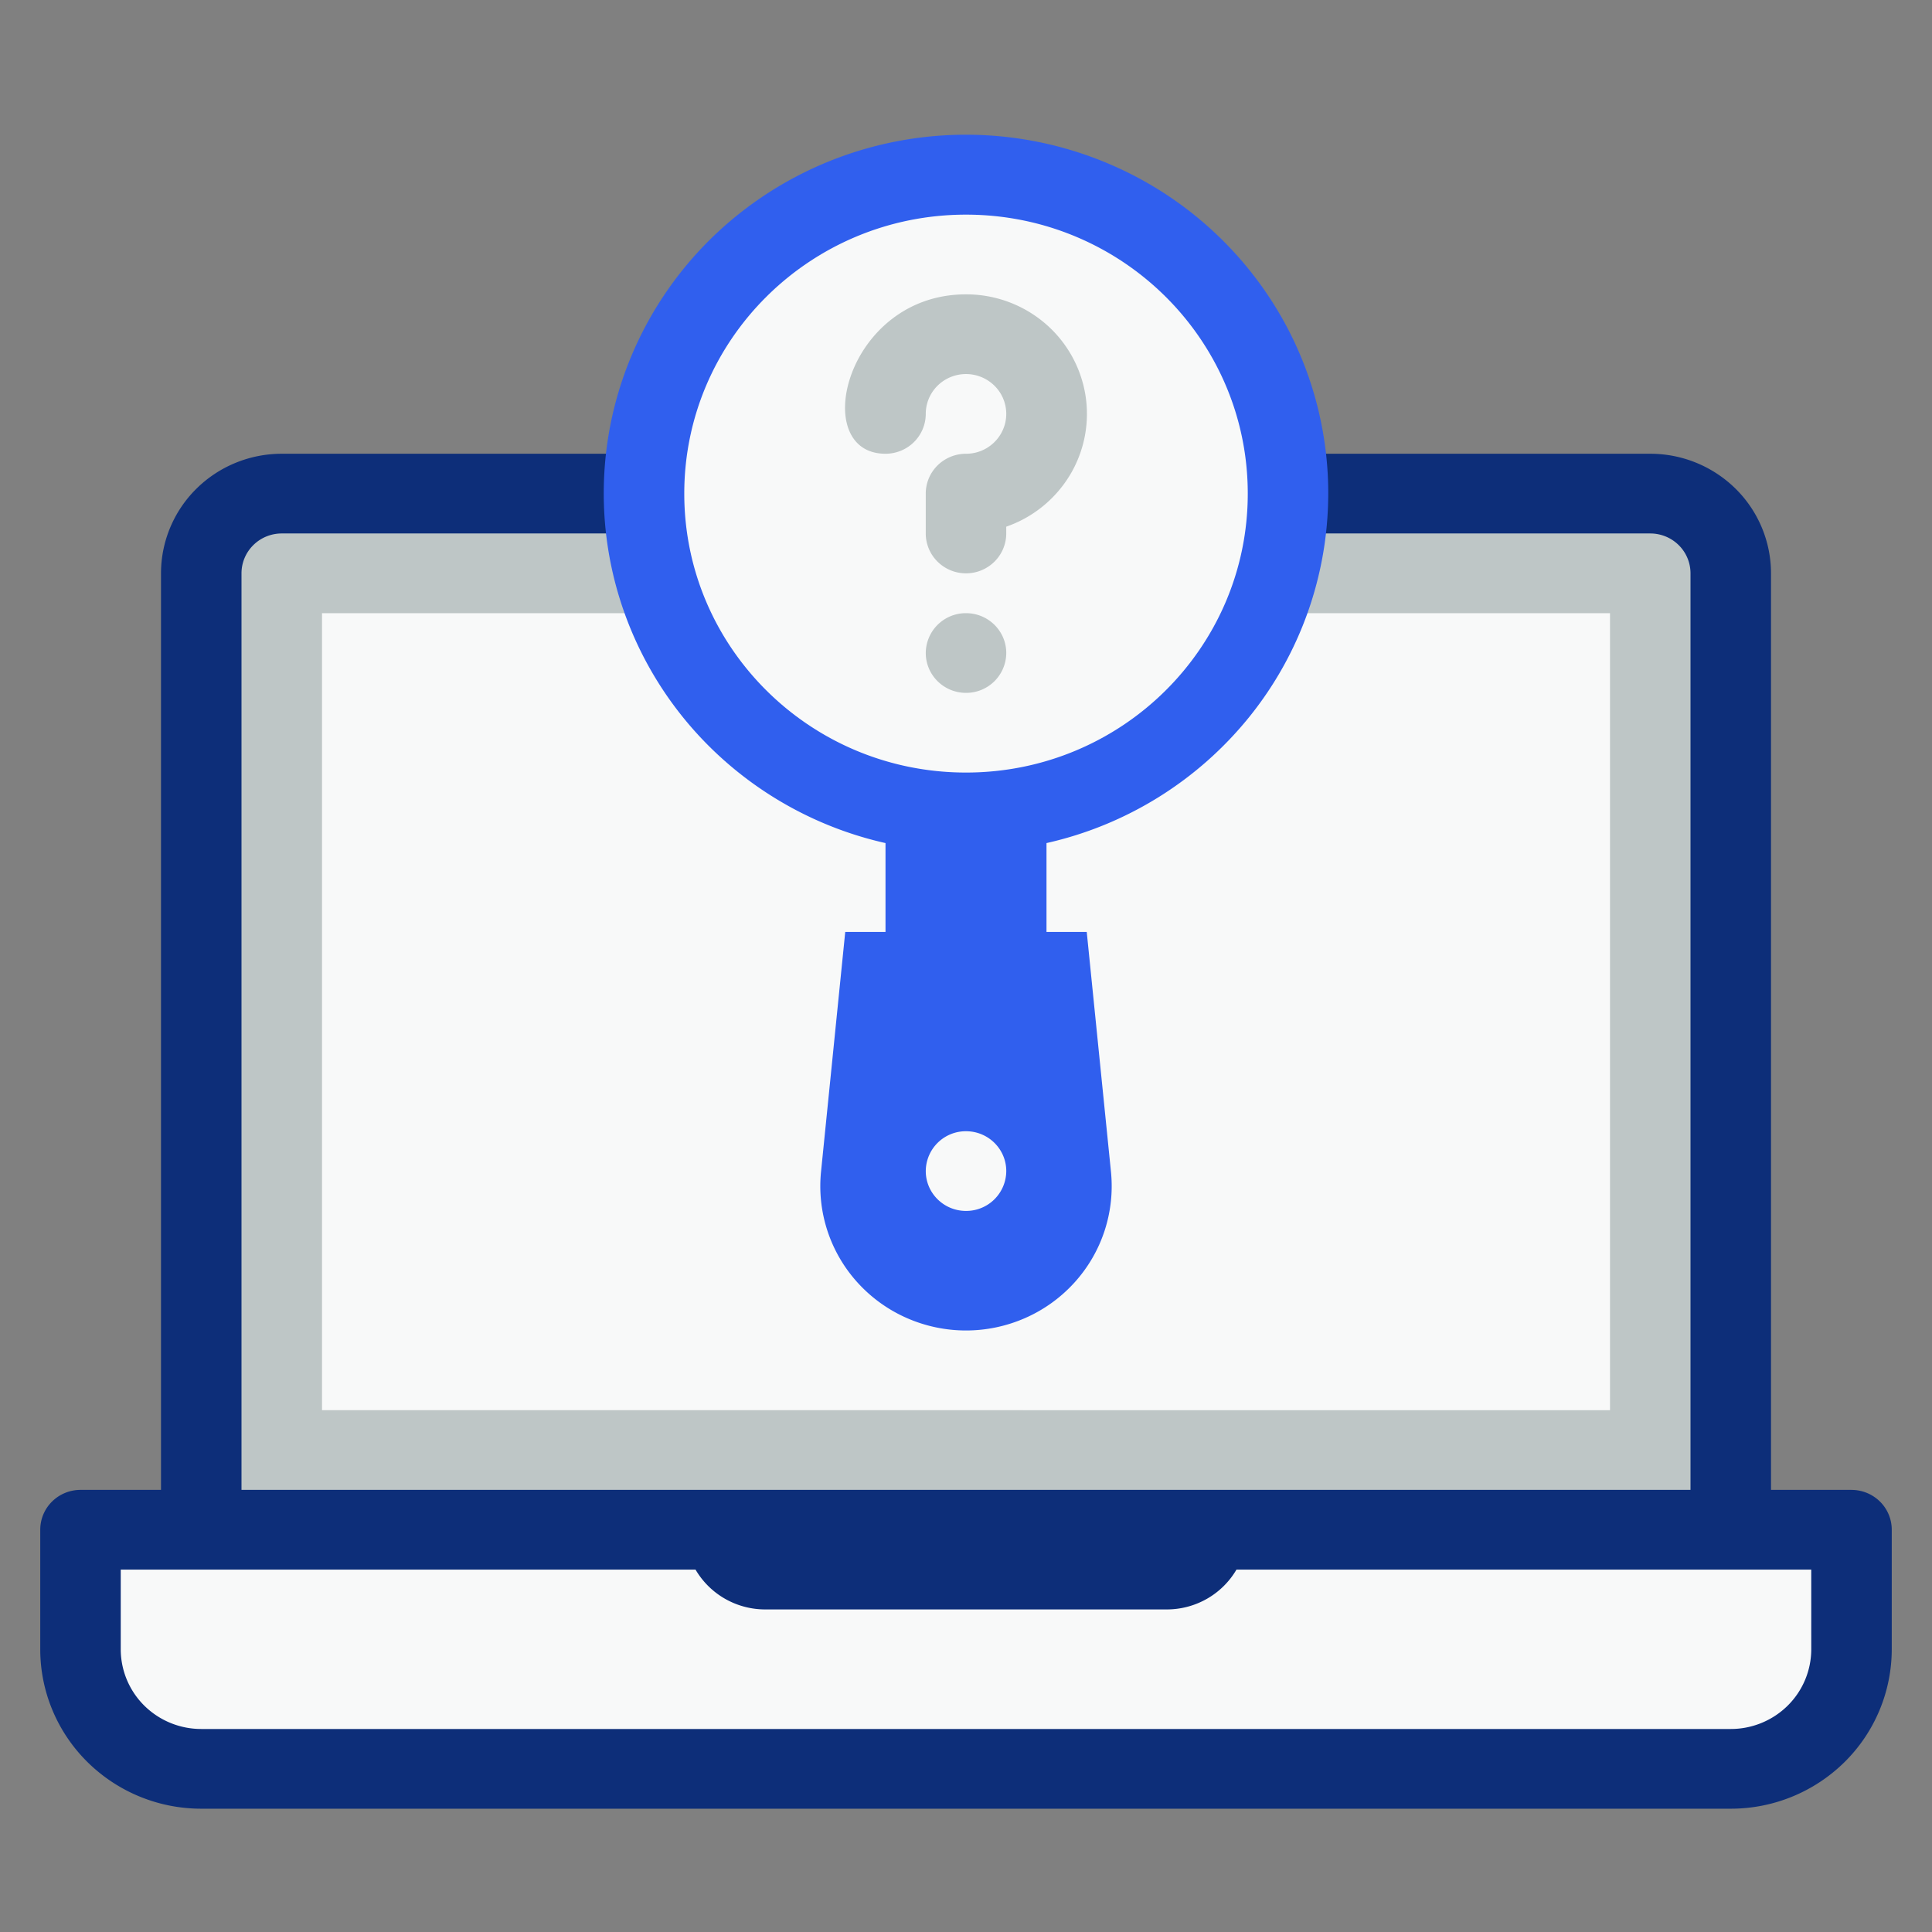
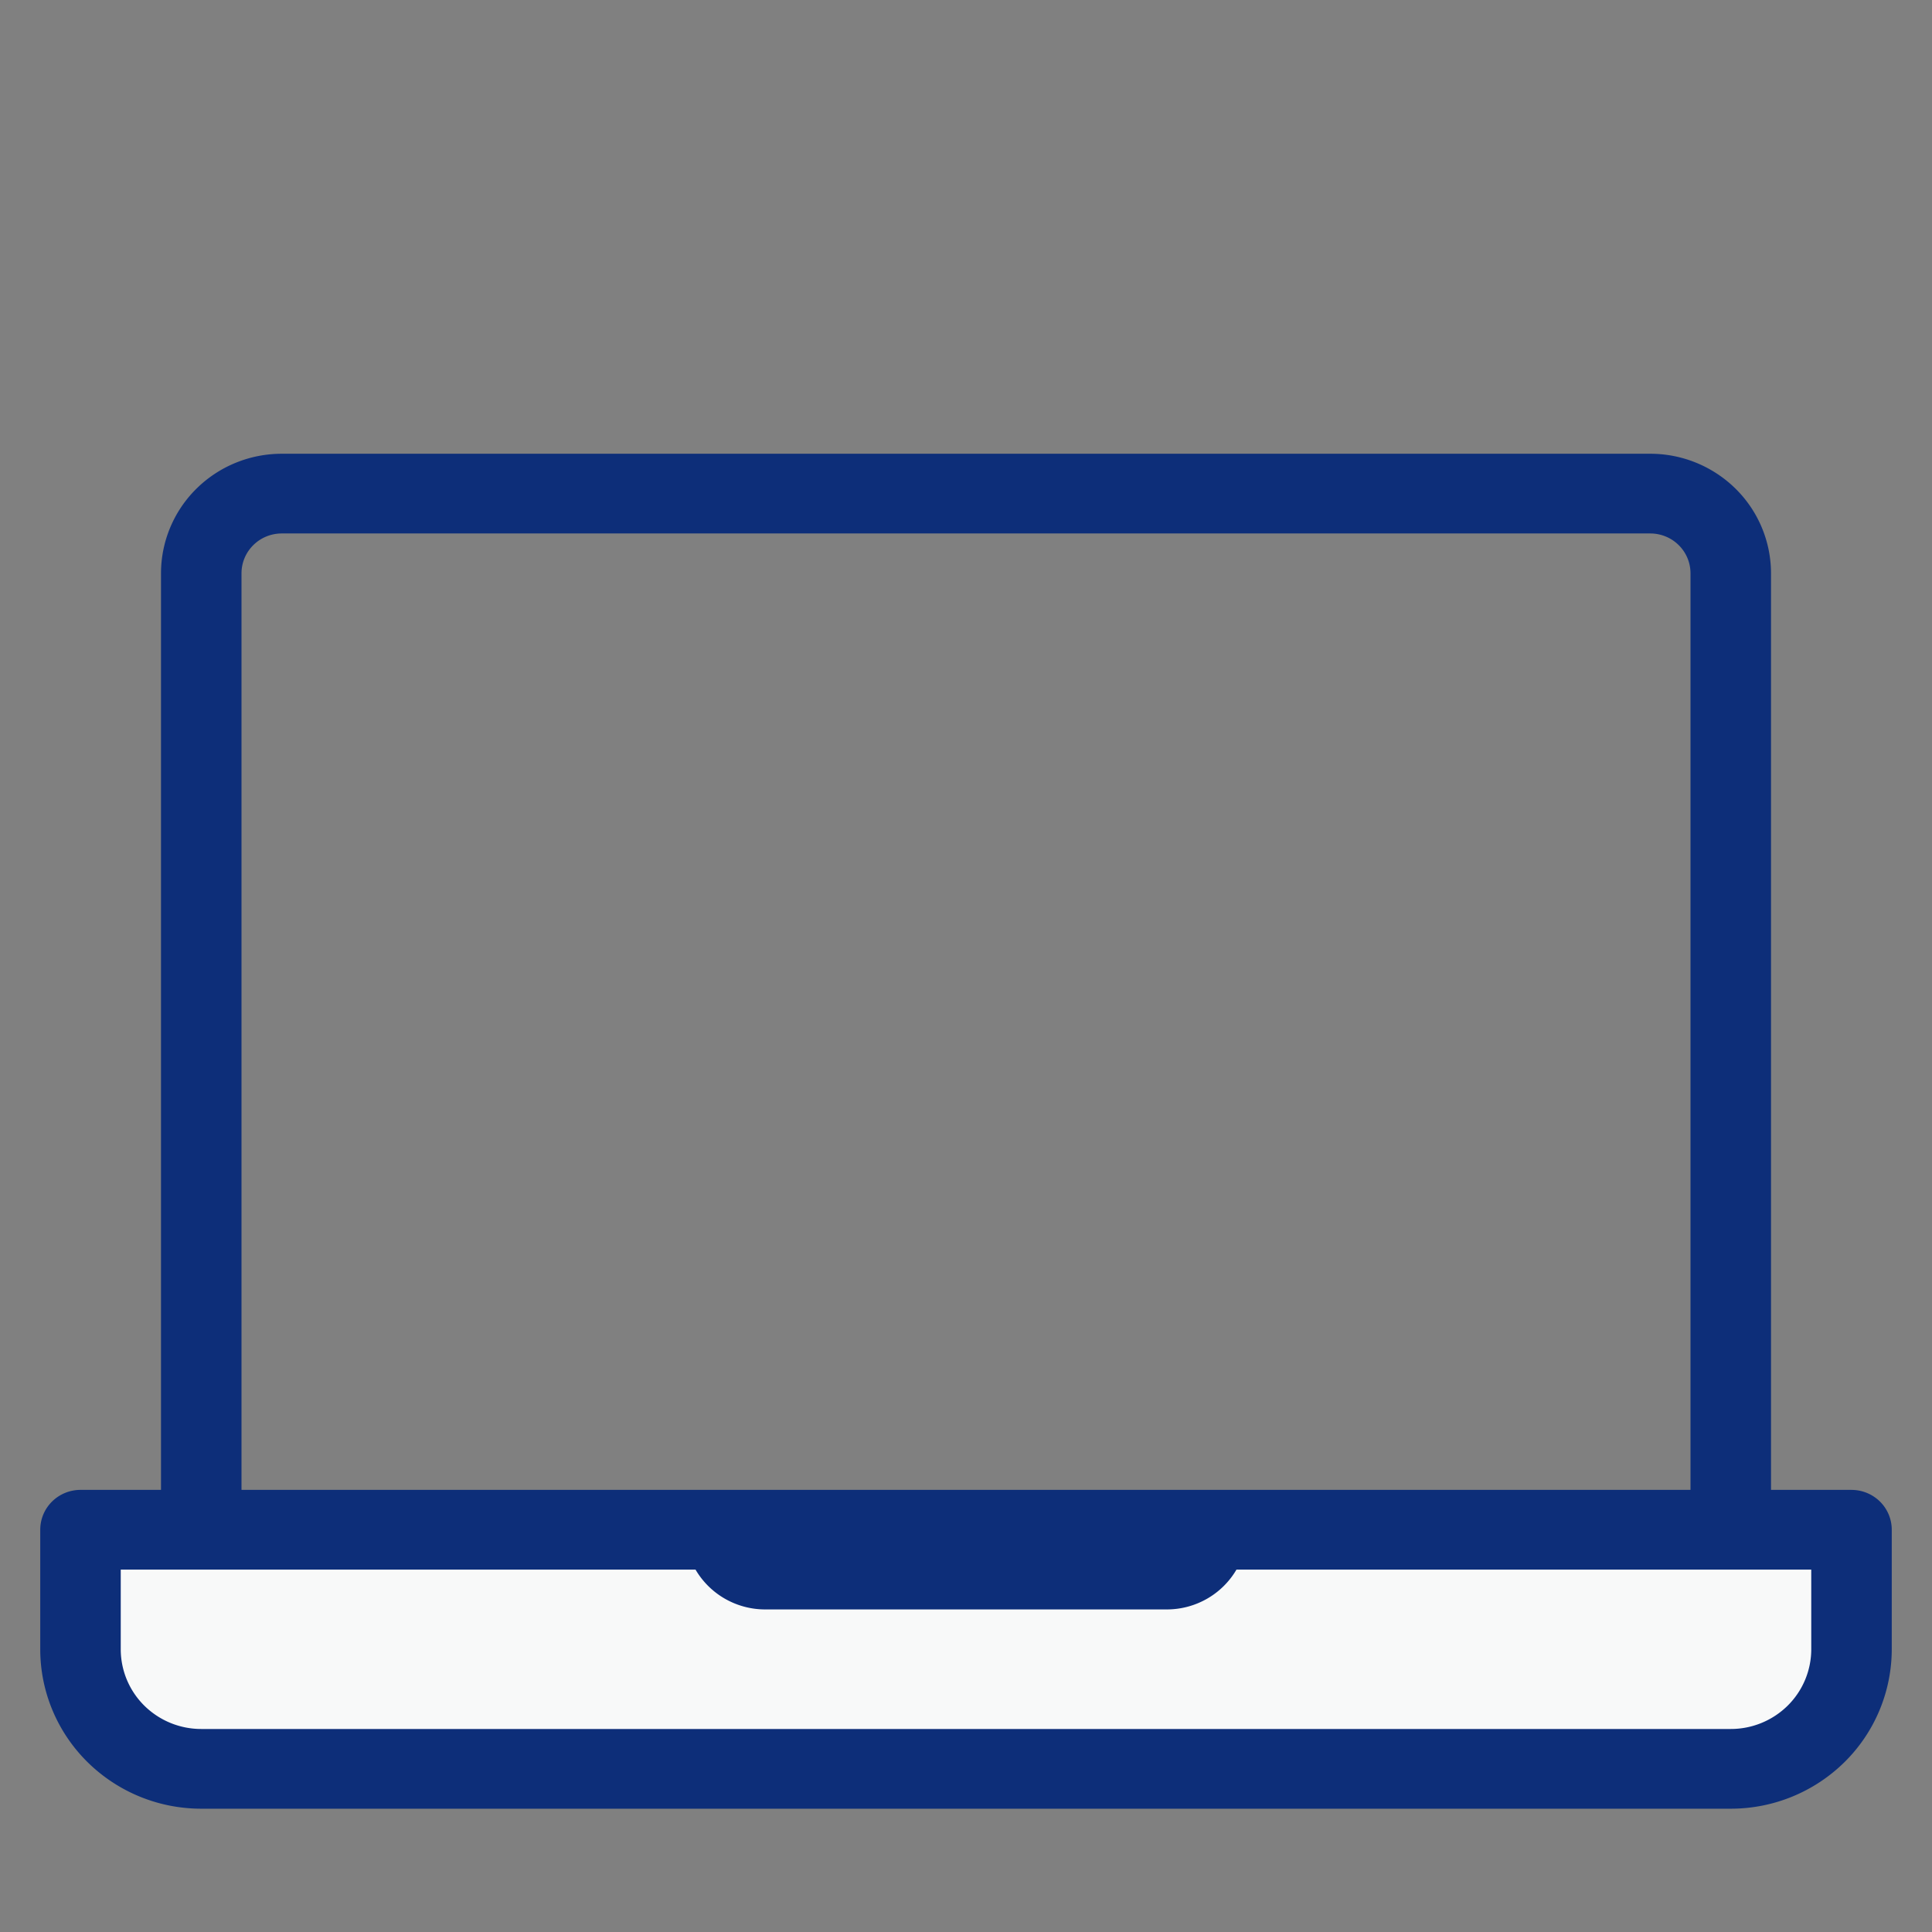
<svg xmlns="http://www.w3.org/2000/svg" width="101" height="101" fill="none">
  <rect width="100%" height="100%" fill="#808080" stroke="none" />
  <path fill="#F8F9F9" d="M4.209 79.97h92.583v6.25a6.22 6.22 0 0 1-1.849 4.42 6.35 6.35 0 0 1-4.463 1.83H10.522a6.35 6.35 0 0 1-4.464-1.83 6.22 6.22 0 0 1-1.849-4.42z" />
-   <path fill="#BEC6C6" d="M14.73 25.805h71.542a4.23 4.23 0 0 1 2.975 1.22 4.15 4.15 0 0 1 1.233 2.946v50H10.522v-50c0-1.105.443-2.165 1.232-2.946a4.23 4.23 0 0 1 2.976-1.22" />
-   <path fill="#F8F9F9" d="M84.167 73.721V32.055H16.834V73.72z" />
  <path fill="#0D2E79" d="M96.792 77.887h-4.208V29.971a6.22 6.22 0 0 0-1.85-4.42 6.35 6.35 0 0 0-4.463-1.83H14.73c-1.675 0-3.28.658-4.464 1.83a6.22 6.22 0 0 0-1.849 4.42v47.916H4.209c-.558 0-1.094.22-1.488.61a2.07 2.07 0 0 0-.617 1.474v6.25c0 2.21.887 4.33 2.466 5.892a8.46 8.46 0 0 0 5.951 2.441H90.48a8.46 8.46 0 0 0 5.951-2.44 8.3 8.3 0 0 0 2.465-5.893v-6.25c0-.553-.222-1.083-.616-1.473a2.12 2.12 0 0 0-1.488-.61M12.625 29.971c0-.553.222-1.083.617-1.473.394-.391.93-.61 1.487-.61h71.542c.558 0 1.093.219 1.488.61.395.39.616.92.616 1.473v47.916h-75.75zm82.063 56.25a4.15 4.15 0 0 1-1.233 2.946 4.23 4.23 0 0 1-2.975 1.22H10.52a4.23 4.23 0 0 1-2.976-1.22 4.15 4.15 0 0 1-1.232-2.946v-4.167H36.36a4.2 4.2 0 0 0 1.53 1.519 4.24 4.24 0 0 0 2.09.564h21.04a4.24 4.24 0 0 0 2.09-.564 4.2 4.2 0 0 0 1.53-1.519h30.047z" />
-   <path fill="#305FEE" d="M69.438 25.804a18.6 18.6 0 0 0-2.899-9.979 18.9 18.9 0 0 0-7.817-6.921A19.1 19.1 0 0 0 48.384 7.16a19.04 19.04 0 0 0-9.69 3.972 18.75 18.75 0 0 0-6.069 8.468 18.57 18.57 0 0 0-.587 10.367 18.7 18.7 0 0 0 5.074 9.087 19 19 0 0 0 9.18 5.02v4.646h-2.105l-1.262 12.5a7.5 7.5 0 0 0 .33 3.12 7.5 7.5 0 0 0 1.583 2.717 7.6 7.6 0 0 0 2.563 1.844 7.68 7.68 0 0 0 6.198 0 7.6 7.6 0 0 0 2.563-1.844 7.5 7.5 0 0 0 1.583-2.717 7.5 7.5 0 0 0 .33-3.12l-1.263-12.5h-2.104v-4.646a18.96 18.96 0 0 0 10.593-6.584 18.63 18.63 0 0 0 4.136-11.687" />
-   <path fill="#F8F9F9" d="M50.5 63.304a2.094 2.094 0 0 0 2.105-2.083c0-1.15-.942-2.083-2.104-2.083a2.094 2.094 0 0 0-2.104 2.083c0 1.15.942 2.083 2.104 2.083M50.5 40.387c8.135 0 14.73-6.529 14.73-14.583S58.635 11.221 50.5 11.221c-8.134 0-14.728 6.529-14.728 14.583S42.366 40.387 50.5 40.387" />
-   <path fill="#BEC6C6" d="M50.5 15.388c-6.313 0-8.248 8.333-4.208 8.333.558 0 1.093-.22 1.487-.61s.617-.92.617-1.473c0-.412.123-.815.354-1.158a2.1 2.1 0 0 1 .945-.767 2.12 2.12 0 0 1 2.293.452 2.065 2.065 0 0 1 .456 2.27c-.16.38-.429.706-.775.935a2.1 2.1 0 0 1-1.17.351c-.557 0-1.092.22-1.487.61s-.616.92-.616 1.473v2.084c0 .552.221 1.082.616 1.473a2.115 2.115 0 0 0 2.976 0c.394-.39.616-.92.616-1.473v-.355a6.3 6.3 0 0 0 3.348-2.729 6.2 6.2 0 0 0 .779-4.223 6.24 6.24 0 0 0-2.156-3.725 6.35 6.35 0 0 0-4.075-1.468m0 20.833a2.094 2.094 0 0 0 2.105-2.083c0-1.15-.942-2.083-2.104-2.083a2.094 2.094 0 0 0-2.104 2.083c0 1.15.942 2.083 2.104 2.083" />
</svg>